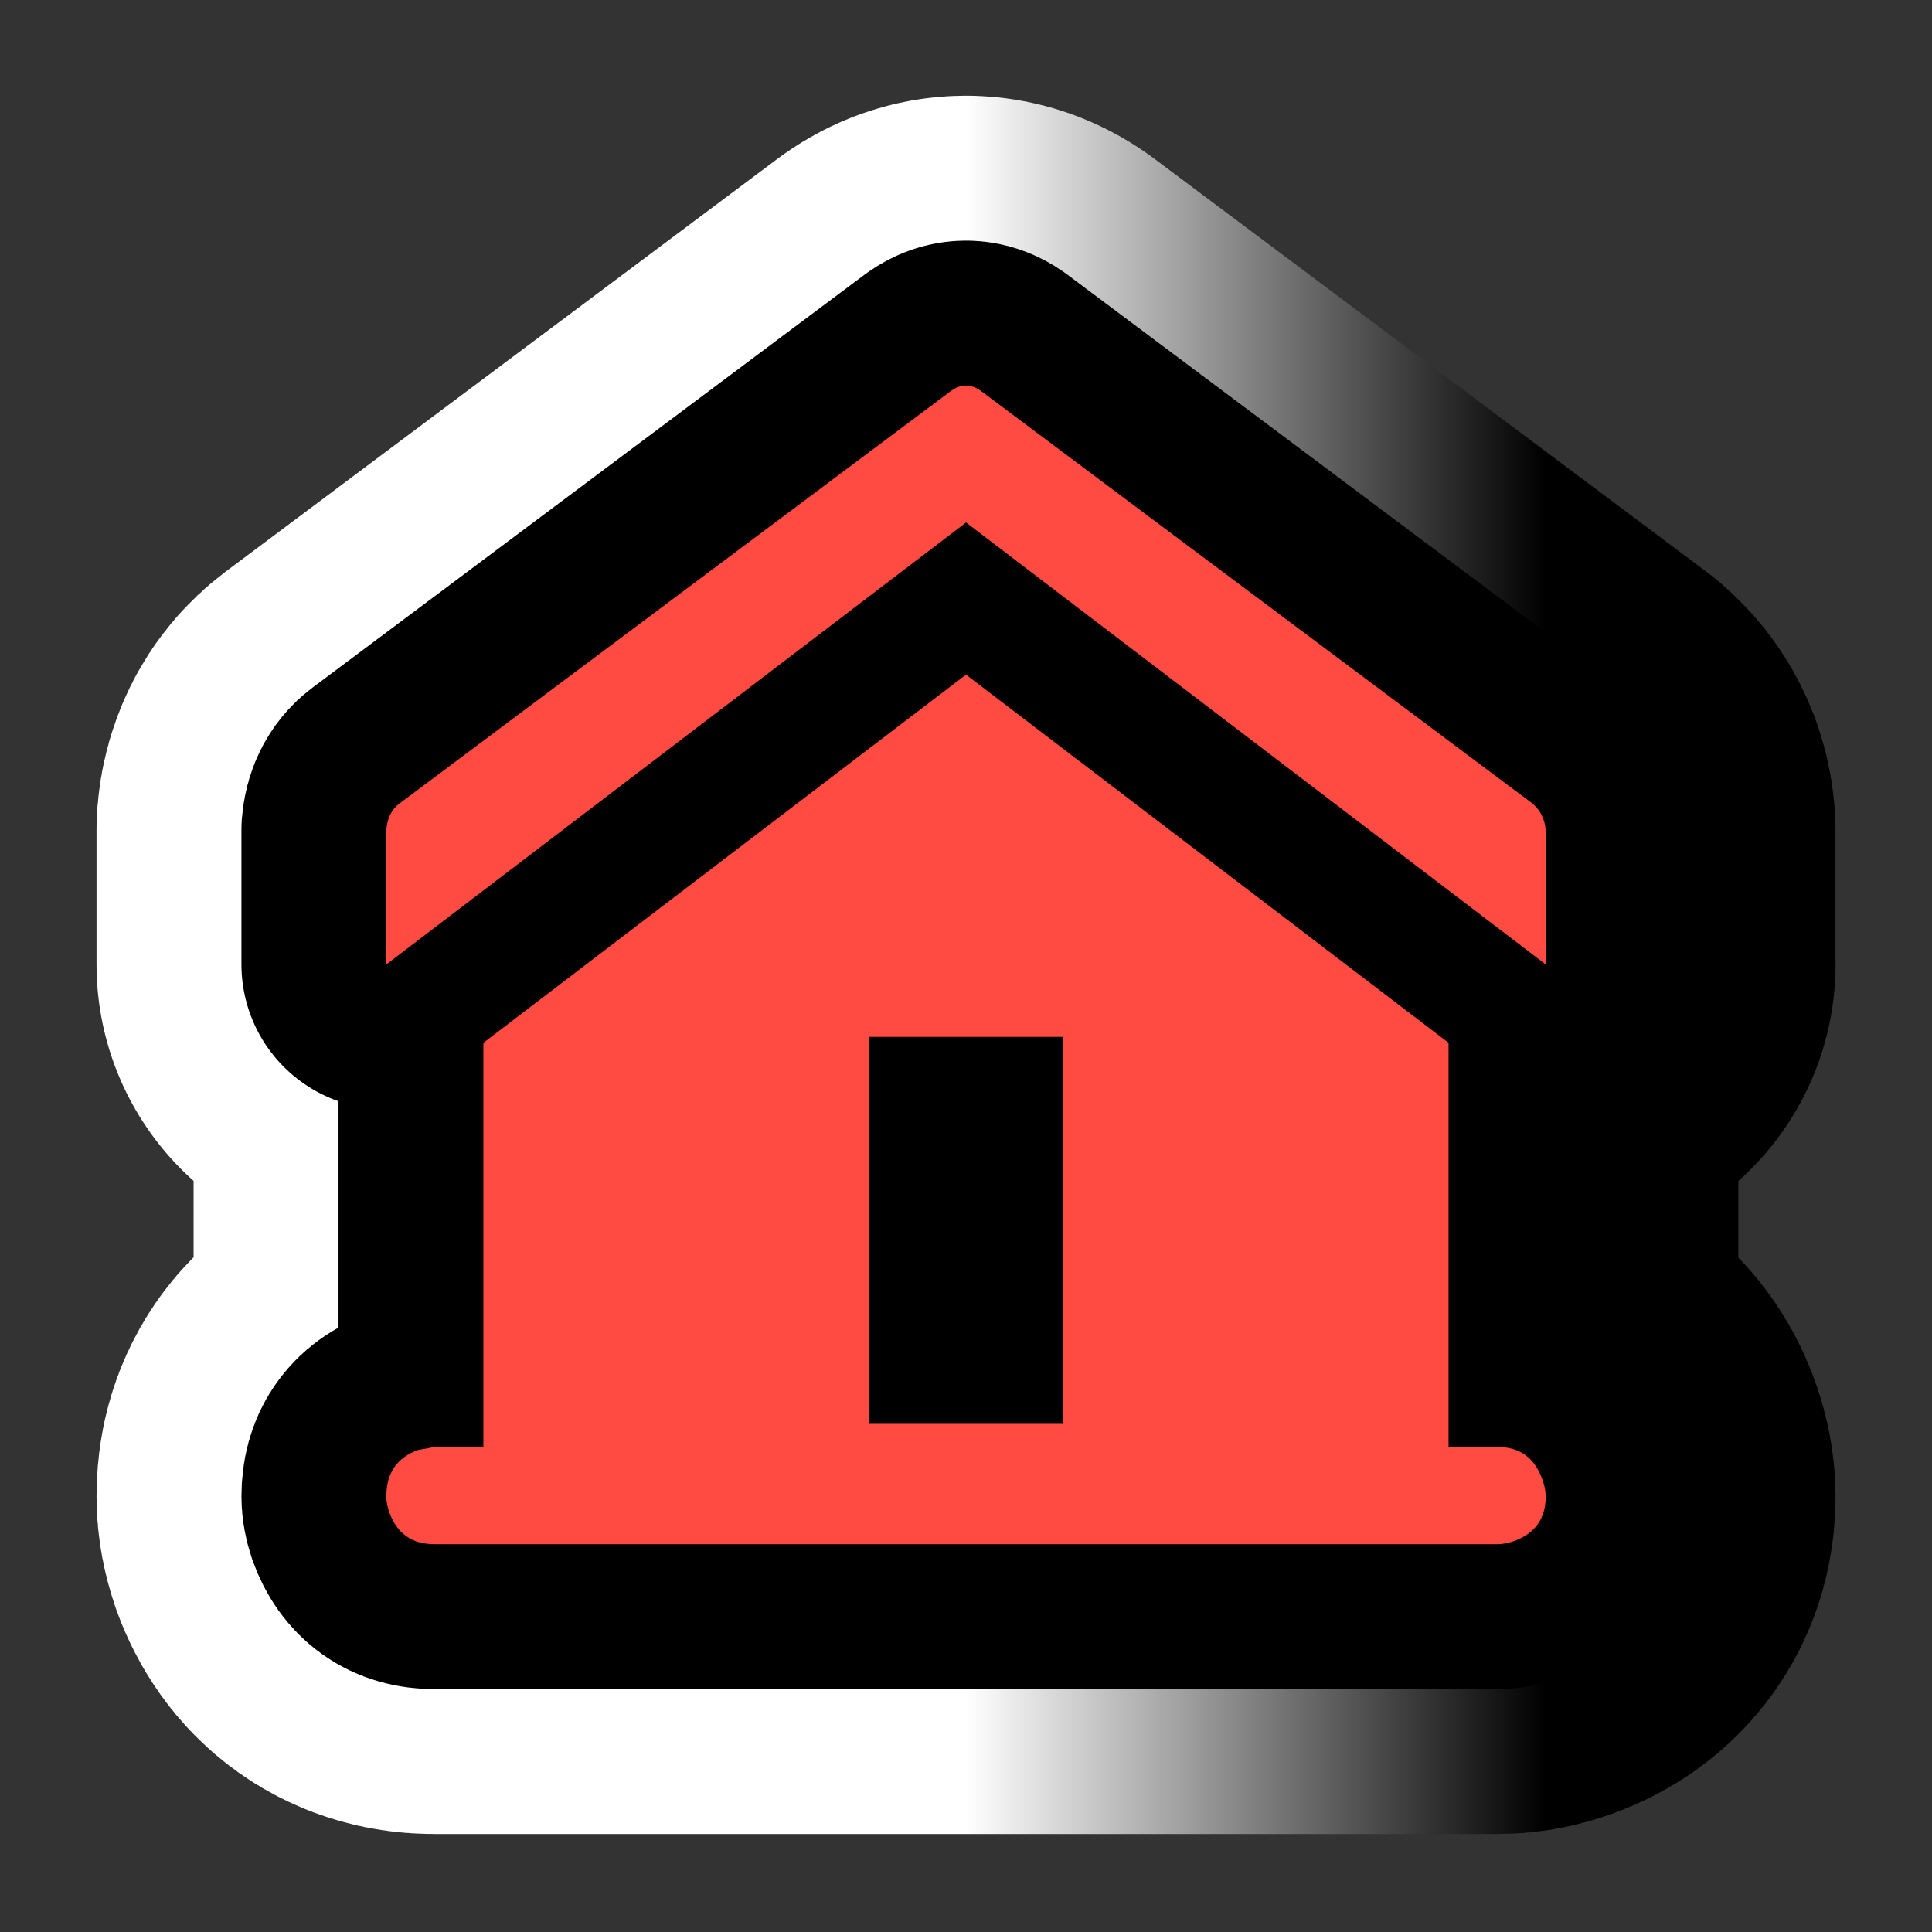
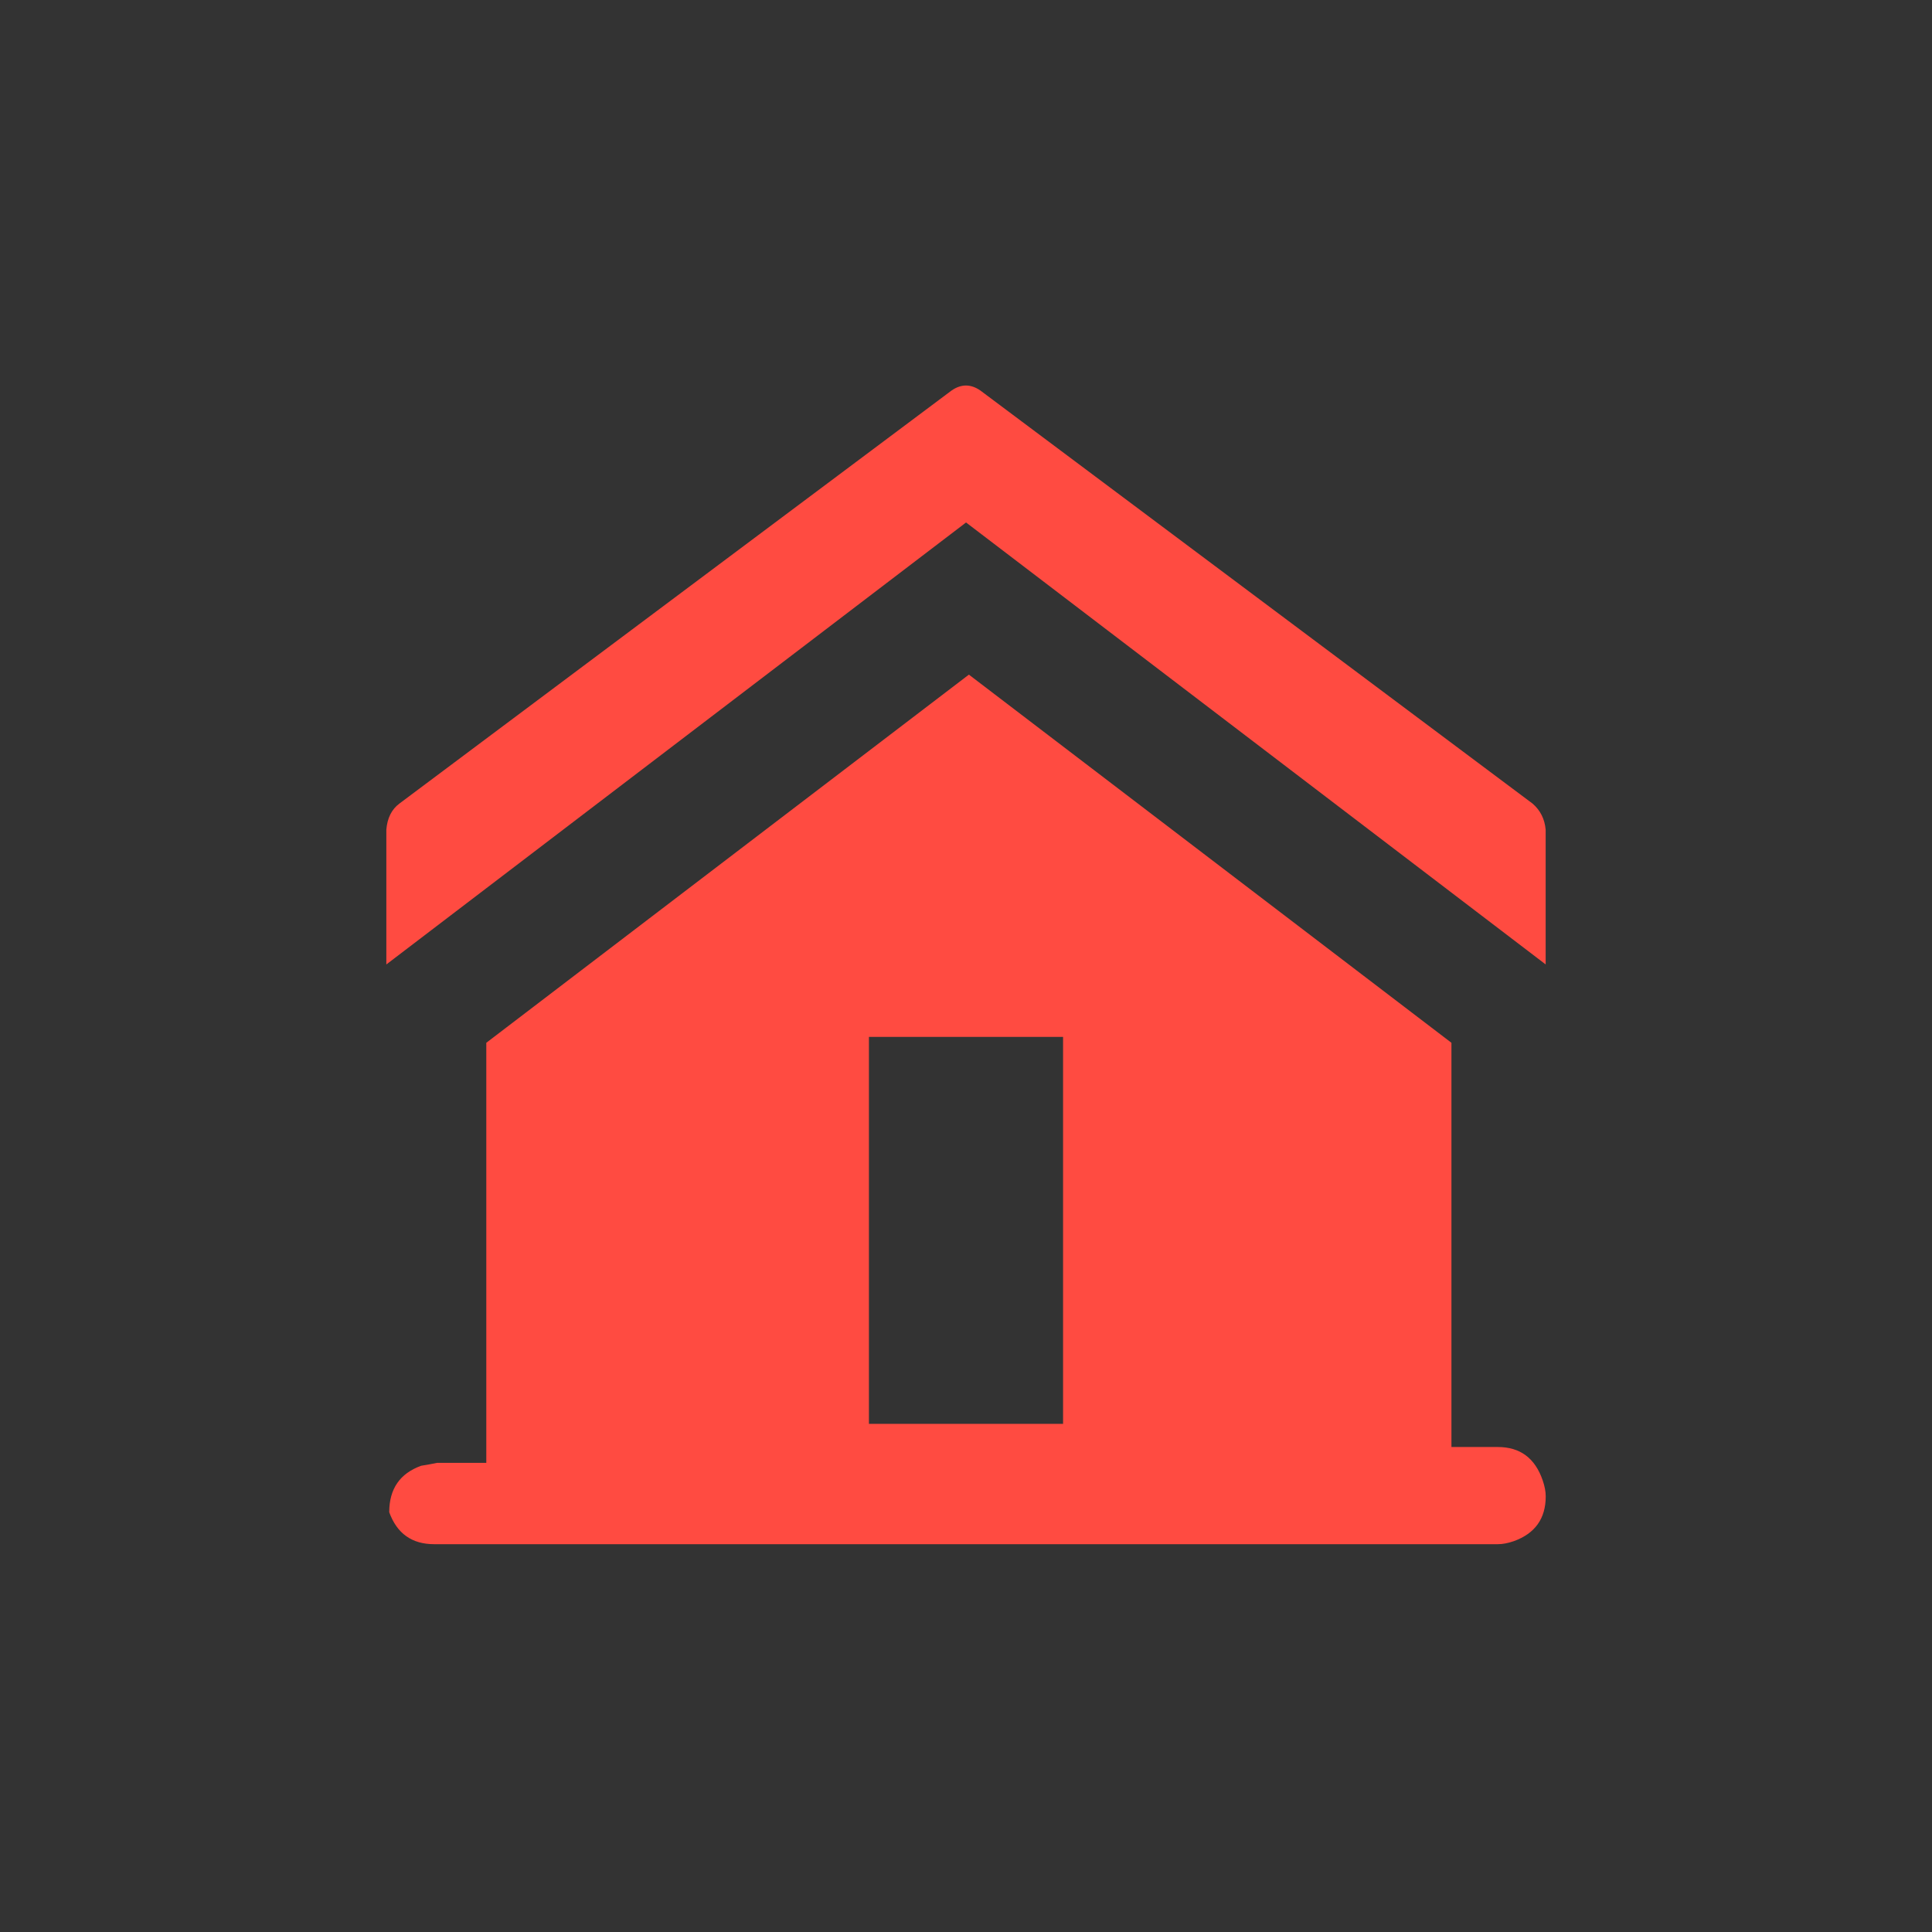
<svg xmlns="http://www.w3.org/2000/svg" version="1.1" id="Calque_1" x="0px" y="0px" width="34.016px" height="34.016px" viewBox="0 0 34.016 34.016" enable-background="new 0 0 34.016 34.016" xml:space="preserve">
  <rect x="0" y="0" width="34.016" height="34.016" fill="#333333" stroke="none" />
  <g>
    <g>
-       <path d="M27.215,16.981L17.009,9.199L6.802,16.981v-2.373c0.017-0.204,0.093-0.357,0.229-0.459l9.721-7.272    c0.17-0.119,0.341-0.119,0.511,0l9.721,7.272c0.137,0.119,0.213,0.271,0.23,0.459V16.981z M26.371,25.477    c0.393,0,0.656,0.195,0.791,0.588c0.035,0.102,0.053,0.195,0.053,0.281c0,0.391-0.188,0.654-0.563,0.789    c-0.102,0.035-0.195,0.053-0.281,0.053h-0.867H8.511H7.644c-0.392,0-0.655-0.188-0.791-0.563    c-0.034-0.102-0.051-0.195-0.051-0.279c0-0.41,0.187-0.682,0.562-0.818c0.102-0.016,0.195-0.033,0.28-0.051h0.867V18.36    l8.497-6.482l8.496,6.482v7.117H26.371z M18.717,25.069v-6.813h-3.418v6.813H18.717z" />
-     </g>
+       </g>
    <g>
      <linearGradient id="SVGID_1_" gradientUnits="userSpaceOnUse" x1="6.803" y1="16.988" x2="27.215" y2="16.988">
        <stop offset="0.5" style="stop-color:#FFFFFF" />
        <stop offset="1" style="stop-color:#000000" />
      </linearGradient>
-       <path fill="none" stroke="url(#SVGID_1_)" stroke-width="10.205" stroke-linejoin="round" d="M27.215,16.981L17.009,9.199    L6.802,16.981v-2.373c0.017-0.204,0.093-0.357,0.229-0.459l9.721-7.272c0.17-0.119,0.341-0.119,0.511,0l9.721,7.272    c0.137,0.119,0.213,0.271,0.23,0.459V16.981z M26.371,25.477c0.393,0,0.656,0.195,0.791,0.588    c0.035,0.102,0.053,0.195,0.053,0.281c0,0.391-0.188,0.654-0.563,0.789c-0.102,0.035-0.195,0.053-0.281,0.053h-0.867H8.511H7.644    c-0.392,0-0.655-0.188-0.791-0.563c-0.034-0.102-0.051-0.195-0.051-0.279c0-0.41,0.187-0.682,0.562-0.818    c0.102-0.016,0.195-0.033,0.28-0.051h0.867V18.36l8.497-6.482l8.496,6.482v7.117H26.371z M18.717,25.069v-6.813h-3.418v6.813    H18.717z" />
    </g>
    <g>
-       <path fill="none" stroke="#000000" stroke-width="5.102" stroke-linejoin="round" d="M27.215,16.981L17.009,9.199L6.802,16.981    v-2.373c0.017-0.204,0.093-0.357,0.229-0.459l9.721-7.272c0.17-0.119,0.341-0.119,0.511,0l9.721,7.272    c0.137,0.119,0.213,0.271,0.23,0.459V16.981z M26.371,25.477c0.393,0,0.656,0.195,0.791,0.588    c0.035,0.102,0.053,0.195,0.053,0.281c0,0.391-0.188,0.654-0.563,0.789c-0.102,0.035-0.195,0.053-0.281,0.053h-0.867H8.511H7.644    c-0.392,0-0.655-0.188-0.791-0.563c-0.034-0.102-0.051-0.195-0.051-0.279c0-0.41,0.187-0.682,0.562-0.818    c0.102-0.016,0.195-0.033,0.28-0.051h0.867V18.36l8.497-6.482l8.496,6.482v7.117H26.371z M18.717,25.069v-6.813h-3.418v6.813    H18.717z" />
-     </g>
+       </g>
    <g>
-       <path fill="#FF4B41" d="M27.215,16.981L17.009,9.199L6.802,16.981v-2.373c0.017-0.204,0.093-0.357,0.229-0.459l9.721-7.272    c0.17-0.119,0.341-0.119,0.511,0l9.721,7.272c0.137,0.119,0.213,0.271,0.23,0.459V16.981z M26.371,25.477    c0.393,0,0.656,0.195,0.791,0.588c0.035,0.102,0.053,0.195,0.053,0.281c0,0.391-0.188,0.654-0.563,0.789    c-0.102,0.035-0.195,0.053-0.281,0.053h-0.867H8.511H7.644c-0.392,0-0.655-0.188-0.791-0.563    c-0.034-0.102-0.051-0.195-0.051-0.279c0-0.41,0.187-0.682,0.562-0.818c0.102-0.016,0.195-0.033,0.28-0.051h0.867V18.36    l8.497-6.482l8.496,6.482v7.117H26.371z M18.717,25.069v-6.813h-3.418v6.813H18.717z" />
+       <path fill="#FF4B41" d="M27.215,16.981L17.009,9.199L6.802,16.981v-2.373c0.017-0.204,0.093-0.357,0.229-0.459l9.721-7.272    c0.17-0.119,0.341-0.119,0.511,0l9.721,7.272c0.137,0.119,0.213,0.271,0.23,0.459V16.981z M26.371,25.477    c0.393,0,0.656,0.195,0.791,0.588c0.035,0.102,0.053,0.195,0.053,0.281c0,0.391-0.188,0.654-0.563,0.789    c-0.102,0.035-0.195,0.053-0.281,0.053h-0.867H8.511H7.644c-0.392,0-0.655-0.188-0.791-0.563    c0-0.41,0.187-0.682,0.562-0.818c0.102-0.016,0.195-0.033,0.28-0.051h0.867V18.36    l8.497-6.482l8.496,6.482v7.117H26.371z M18.717,25.069v-6.813h-3.418v6.813H18.717z" />
    </g>
  </g>
</svg>